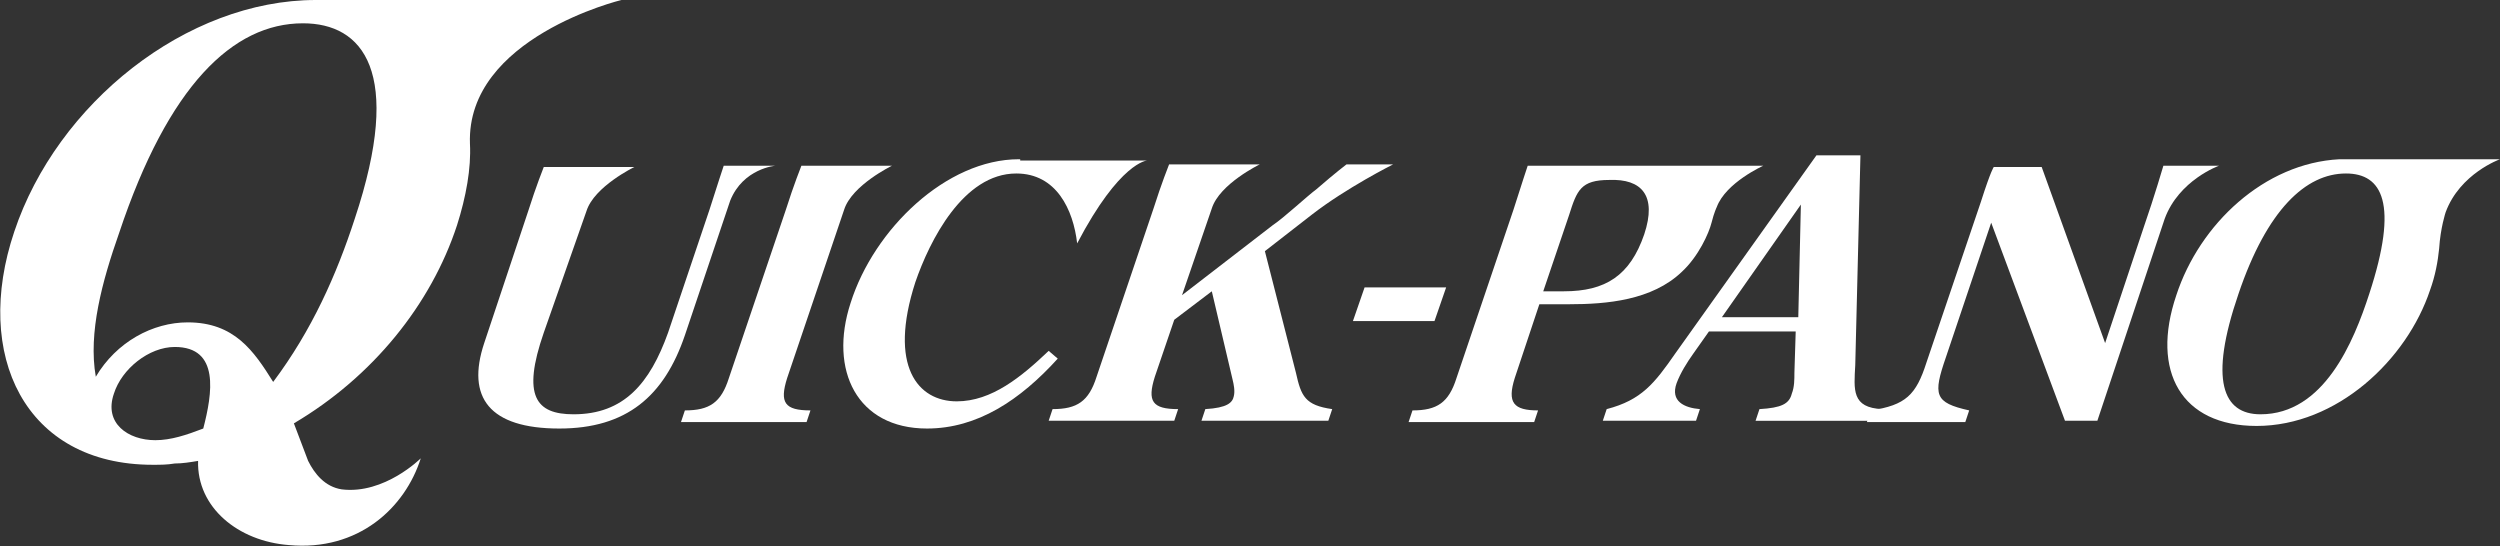
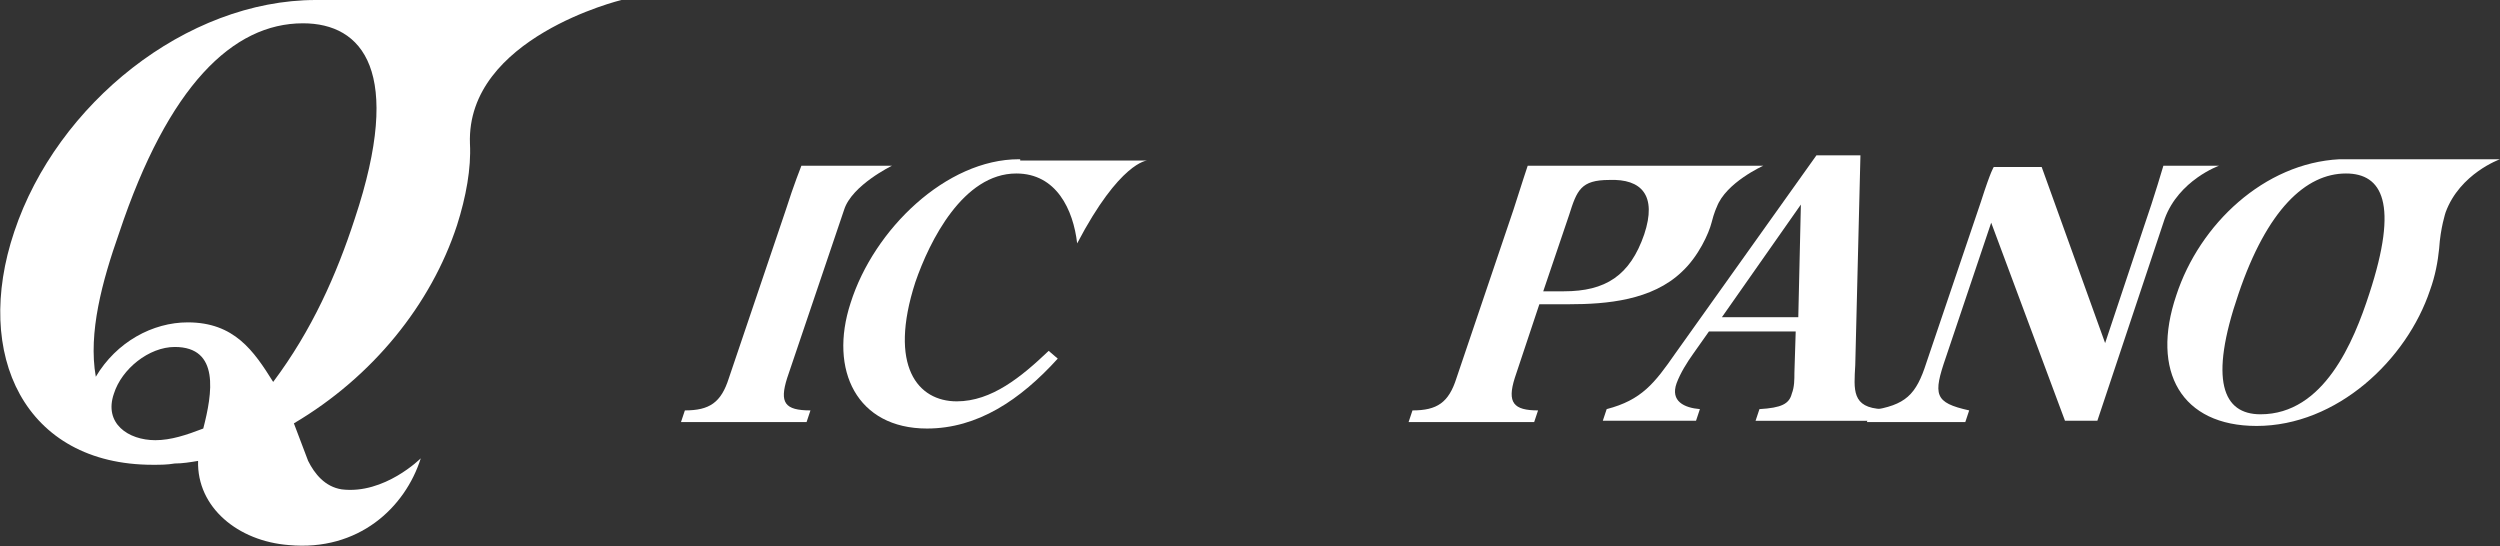
<svg xmlns="http://www.w3.org/2000/svg" version="1.1" id="レイヤー_1" x="0px" y="0px" viewBox="0 0 193.1 42.2" style="enable-background:new 0 0 193.1 42.2;" xml:space="preserve">
  <rect x="0" y="0" width="193.1" height="42.2" fill="#333333" stroke="none" />
  <style type="text/css">
	.st0{fill:#FFFFFF;}
	.st1{fill:none;stroke:#000000;stroke-width:0.6;stroke-miterlimit:10;}
	.st2{fill:#ADADAD;}
	.st3{fill:#747474;}
</style>
  <g>
-     <path class="st0" d="M42,25.7c-1.7,4.9-0.6,6.3,2.3,6.3c3.9,0,5.9-2.4,7.3-6.3l3.2-9.5c0.6-1.9,1.1-3.4,1.1-3.4h4   c0,0-2.5,0.2-3.5,2.7l-3.5,10.4c-1.6,4.7-4.5,7.2-9.7,7.2c-5.4,0-7.2-2.4-5.8-6.6l3.4-10.2c0.6-1.9,1.2-3.4,1.2-3.4h7   c0,0-3.1,1.5-3.7,3.4L42,25.7z" />
    <path class="st0" d="M60.7,16.2c0.6-1.9,1.2-3.4,1.2-3.4h7c0,0-3.1,1.5-3.7,3.4l-4.4,13c-0.6,1.9-0.2,2.5,1.8,2.5l-0.3,0.9h-9.7   l0.3-0.9c1.9,0,2.8-0.6,3.4-2.5L60.7,16.2z" />
-     <path class="st0" d="M97.7,19.4l2.4,9.4c0.4,1.8,0.7,2.5,2.8,2.8l-0.3,0.9h-9.8l0.3-0.9c1.7-0.1,2.1-0.5,2.2-1   c0.1-0.4,0-0.9-0.1-1.3l-1.6-6.8l-2.9,2.2l-1.5,4.4c-0.6,1.9-0.2,2.5,1.8,2.5l-0.3,0.9h-9.7l0.3-0.9c1.9,0,2.8-0.6,3.4-2.5l4.4-13   c0.6-1.9,1.2-3.4,1.2-3.4h7c0,0-3.1,1.5-3.7,3.4l-2.3,6.7l7-5.4c0.9-0.6,2.6-2.2,3.4-2.8c1.5-1.3,2.3-1.9,2.3-1.9h3.6   c0,0-3.6,1.8-6.3,3.9L97.7,19.4z" />
-     <path class="st0" d="M105.4,22.2h6.3l-0.9,2.6h-6.3L105.4,22.2z" />
    <path class="st0" d="M143.3,28.2c-0.1,1.9-0.3,3.3,2.1,3.4l-0.3,0.9h-9.5l0.3-0.9c1.7-0.1,2.3-0.4,2.5-1.2c0.2-0.5,0.2-1.1,0.2-1.6   l0.1-3.2H132l-1.2,1.7c-0.5,0.7-1,1.5-1.3,2.3c-0.5,1.4,0.6,1.9,1.8,2l-0.3,0.9h-7.2l0.3-0.9c2.7-0.7,3.7-2,5.3-4.3l10.9-15.3   l3.4,0L143.3,28.2z M139.1,15.8l-6.1,8.7h5.9L139.1,15.8z" />
    <path class="st0" d="M162.6,26.5l3-9c0.8-2.3,1.5-4.7,1.5-4.7h4.3c0,0-3.1,1.1-4.2,4.1L162,32.5h-2.5l-5.7-15.3l-3.5,10.4   c-1,2.9-0.9,3.5,1.8,4.1l-0.3,0.9h-7.6l0.3-0.9c2.7-0.4,3.5-1.2,4.3-3.7l4.2-12.4c0.8-2.5,1-2.7,1-2.7h3.7L162.6,26.5z" />
    <path class="st0" d="M118,12.8c0,0-0.5,1.5-1.1,3.4l-4.4,13c-0.6,1.9-1.5,2.5-3.4,2.5l-0.3,0.9h9.7l0.3-0.9c-1.9,0-2.4-0.6-1.8-2.5   l1.9-5.7h2.3c2.9,0,6.4-0.3,8.7-2.5v0c1.3-1.2,2.1-3,2.3-3.8c0.2-0.8,0.4-1.2,0.4-1.2c0.7-1.9,3.6-3.2,3.6-3.2H118z M127,18.1   c-1.1,3.2-3,4.4-6.2,4.4h-1.6l2-5.9c0.6-1.9,0.9-2.7,3.1-2.7C126.8,13.8,128,15.1,127,18.1z" />
    <path class="st0" d="M181.5,12.3c-0.1,0-0.2,0-0.2,0c-0.1,0-0.1,0-0.2,0h-0.5c0,0,0,0,0.1,0c-5.8,0.3-10.8,5-12.6,10.5   c-2,5.9,0.4,10.1,6.2,10.1c6.2,0,11.6-5.1,13.4-10.5c0.4-1.1,0.6-2.2,0.7-3.2h0c0.1-1.6,0.5-2.8,0.5-2.8c1.1-3,4.2-4.1,4.2-4.1   H181.5z M183,22.7c-1.2,3.7-3.5,9.3-8.4,9.3c-2.9,0-4-2.6-1.7-9.3c2.2-6.5,5.2-9.3,8.3-9.3C184,13.4,185.3,15.7,183,22.7z" />
    <path class="st0" d="M78.8,12.3L78.8,12.3c0,0-0.1,0-0.1,0c-5.6,0-11.2,5.4-13,11.1c-1.7,5.2,0.5,9.7,5.9,9.7   c3.9,0,7.2-2.2,10.1-5.4L81,27.1c-2.1,2-4.4,3.9-7.1,3.9c-3,0-5.3-2.7-3.2-9.2c1.1-3.2,3.7-8.4,7.8-8.4c3.1,0,4.4,2.8,4.7,5.4   c3.3-6.3,5.4-6.4,5.4-6.4H78.8z" />
    <path class="st0" d="M48,0H24.8l0,0c-0.1,0-0.3,0-0.4,0c-10,0-20,8-23.3,17.9c-3.2,9.5,0.8,18,10.7,18c0.6,0,1.1,0,1.7-0.1   c0.6,0,1.2-0.1,1.8-0.2c-0.1,3.6,3.1,6.2,7,6.5c5.4,0.5,9-2.9,10.2-6.7c0,0-2.8,2.8-6.1,2.4c-1.3-0.2-2.1-1.2-2.6-2.2l-1.1-2.9   c6.1-3.6,10.6-9.2,12.6-15.3c0.7-2.2,1.1-4.4,1-6.3l0,0C36,2.9,48,0,48,0z M15.7,33.1c-1.3,0.5-2.5,0.9-3.7,0.9   c-2.1,0-4-1.3-3.2-3.6c0.6-1.9,2.7-3.6,4.7-3.6C17,26.8,16.4,30.4,15.7,33.1z M27.4,16.9c-1.4,4.3-3.3,8.6-6.3,12.6   c-1.5-2.4-3-4.6-6.6-4.6c-2.7,0-5.5,1.5-7.1,4.2C6.8,25.7,7.9,21.7,9.2,18C13,6.6,18,1.8,23.4,1.8C28,1.8,31.2,5.5,27.4,16.9z" />
  </g>
</svg>